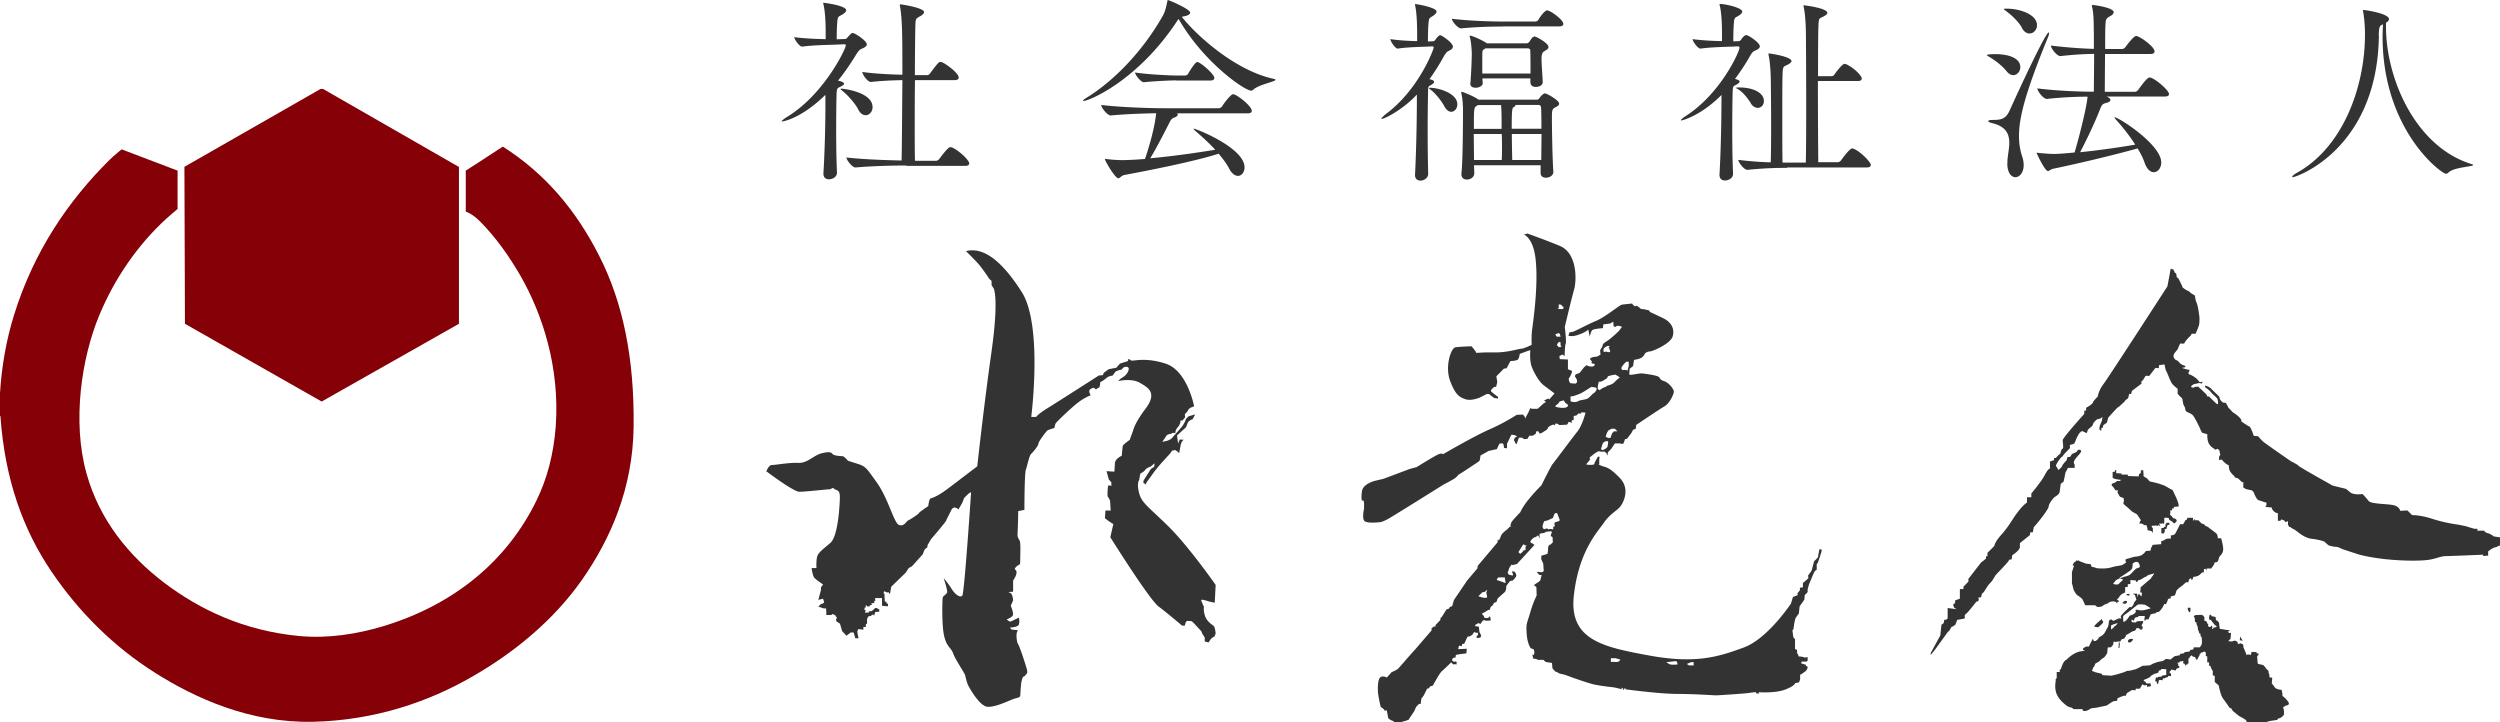
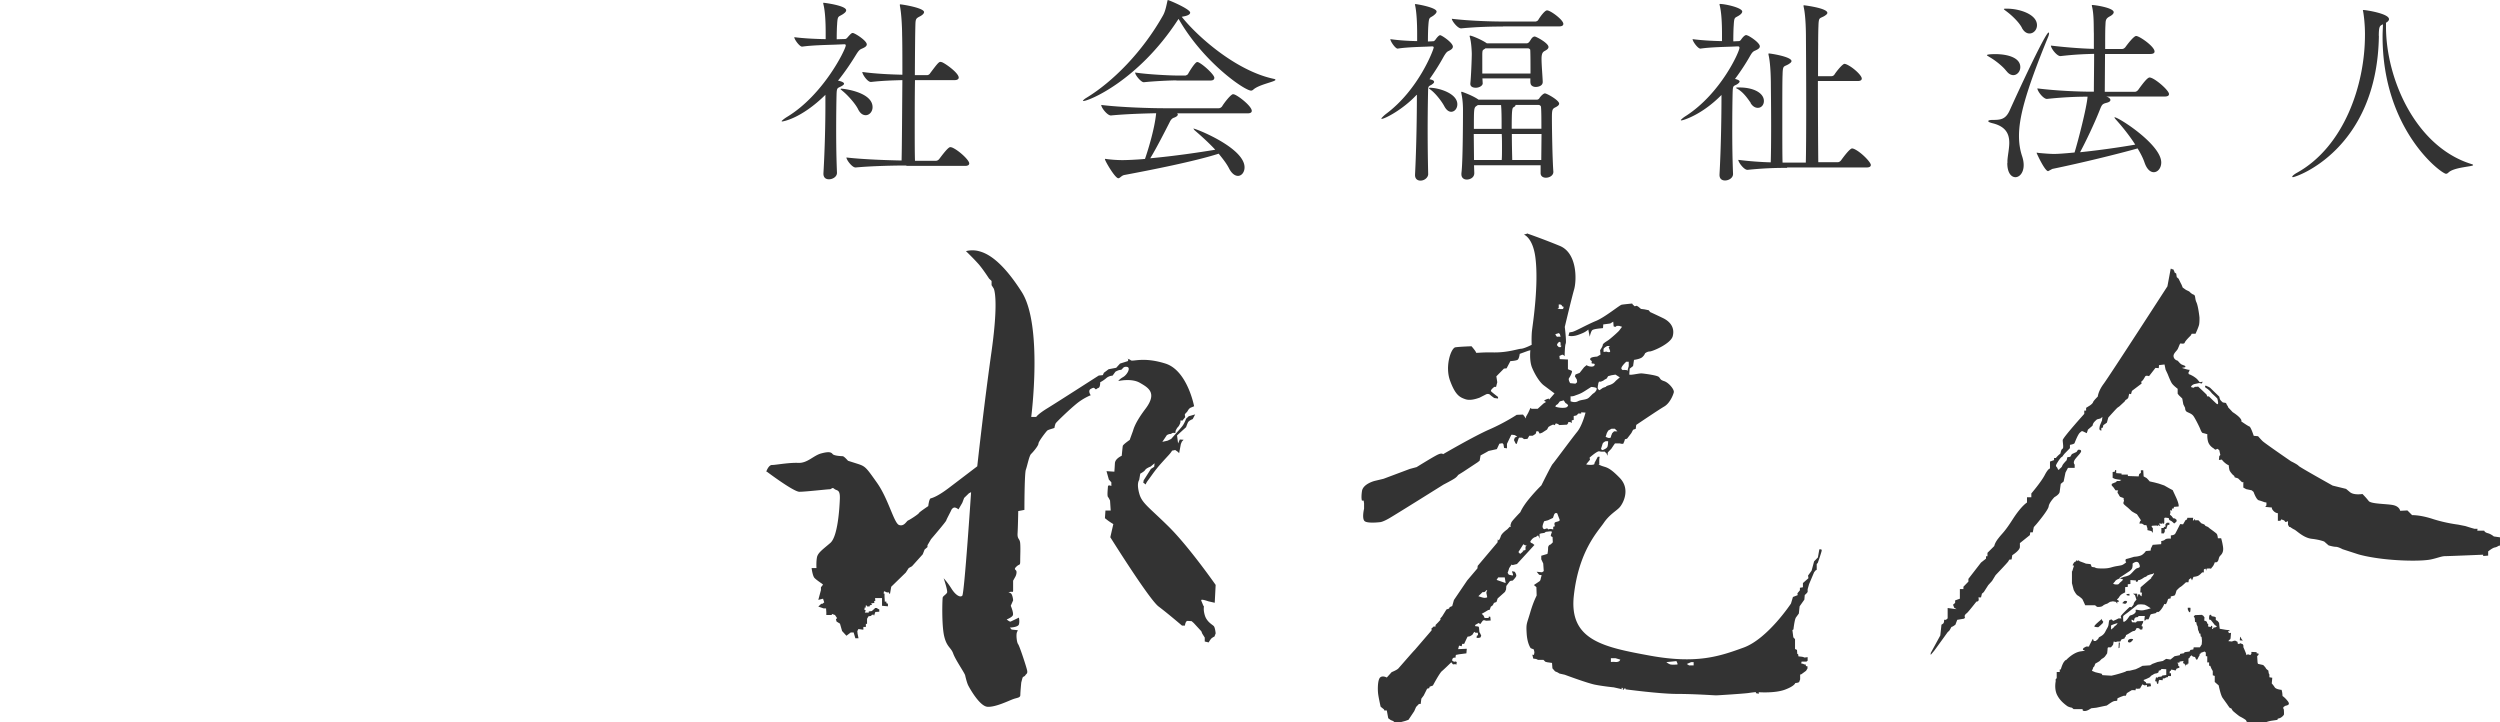
<svg xmlns="http://www.w3.org/2000/svg" data-name="レイヤー_2" viewBox="0 0 190.33 55">
-   <path d="M24.4 6.77h.19l10.35 5.94v11.94l-10.45 5.92-10.41-5.92-.04-11.95 10.35-5.92ZM0 31.67v-1.73c.12-2.06.5-4.14 1.07-5.96 1.51-4.86 4.14-8.71 7.29-11.83.29-.29.9-.78.9-.78l4.26 1.62v2.92s-.62.52-.86.74c-2.17 1.99-3.93 4.53-5.1 7.35-1.34 3.21-2.09 8.07-.97 12.06.99 3.55 3.25 6.29 5.93 8.32 2.69 2.03 6.04 3.64 10.25 4.04 2.26.21 4.42-.16 6.32-.72 5.47-1.63 9.53-5.01 11.76-9.61.8-1.63 1.3-3.51 1.46-5.63.32-4.51-1.02-8.55-2.67-11.44-.87-1.51-1.89-2.94-3.05-4.12-.65-.66-1.13-.79-1.13-.79v-3.12s1.89-1.21 2.82-1.83c3.27 2.08 5.6 4.89 7.34 8.32 1.79 3.51 2.68 7.75 2.62 12.98-.05 4.74-1.78 8.6-3.93 11.68-2.12 3.03-5.11 5.51-8.32 7.35-3.36 1.95-7.47 3.35-12.15 3.46-4.85.11-9.04-1.84-12-3.71-3.15-1.98-5.81-4.61-7.93-7.74C1.76 40.32.37 36.52.03 31.65Z" style="fill:#860007" />
  <path d="M58.37 35.9s2.04 1.54 2.49 1.54 2.11-.19 2.29-.19.19-.19.37-.03.45 0 .42.76-.16 2.88-.73 3.36c-.56.48-.94.74-1.01 1.08s-.04.83-.04.83h-.37s.07.59.22.75.56.43.56.43l.09.08-.16.2v.21l-.2.75.36-.09.09.28-.14.11h-.09l-.22.21.41.14h.18l.02.3v.2h.41l.02-.08.23.08.16.24-.09.08.05.18.26.16.16.56.33.36.33-.25h.22l.13.44h.24l-.07-.34-.02-.2.08-.16.38.05v-.21h.19v-.25l.09.03v-.4l.11-.19.19-.03.08-.09h.14v.11l.11-.32.3-.02v-.18l-.07-.02-.12-.08h-.13l-.07.08-.09.07-.08.08-.24.03v.09h-.3l.04-.09.02-.11h-.09l.02-.19h.08v-.15H66l.03.08.19-.02v-.08l.17-.03-.07-.11.25-.04-.02-.14.09-.02-.02-.21h.53v.59l.45.04v-.2l-.11-.03-.02-.14-.11.02v-.07l-.02-.3v-.25h-.07l.03-.18.11.04.11.05h.16v.09h.08l.09-.52 1.11-1.08.22-.34.25-.14.82-.91.14-.36.22-.19v-.14l.27-.46s1.15-1.34 1.16-1.43c.02-.09.36-.71.38-.78.03-.07.13-.2.25-.2.13 0 .3.14.3.14l.29-.5.14-.37.37-.36.16-.08s-.51 7.7-.67 7.88c-.16.17-.52-.05-.82-.53s-.6-.8-.6-.8.33.96.26 1.1-.3.25-.33.37-.09 2.07.11 2.94c.2.85.52.85.69 1.33s.86 1.46.91 1.66c.04.2.15.6.23.76s.86 1.59 1.47 1.63c.62.04 1.65-.48 1.97-.59.31-.11.53-.09.53-.32s.07-.94.07-.94l.09-.34c.05-.14.15-.09.22-.21s.18-.11.14-.35-.58-1.88-.69-2.02-.16-.74-.09-.9l.07-.16-.47-.05-.14-.15s.62-.02.69-.24c.07-.23 0-.52 0-.52s-.55.27-.63.3-.3-.16-.3-.16.41-.16.47-.32c.07-.16-.13-.66-.16-.72l.18-.41c0-.14-.07-.46-.16-.53s-.2-.08-.2-.08.19-.07.27-.04.09-.07.09-.07v-.78l.15-.27c.09-.14.15-.4.08-.5-.07-.09-.19-.11.04-.32s.27-.03.27-.44.03-.91 0-1.31-.23-.28-.2-.78.05-1.68.05-1.68l.47-.09s0-2.76.11-3.06.25-1.06.4-1.2.56-.63.56-.79.58-.91.67-.99.55-.18.55-.21c0-.04.04-.24.09-.34.05-.09 1.01-1.02 1.56-1.47.55-.46 1.11-.67 1.11-.67s-.25-.34 0-.48.26-.08.34 0 .11-.04.25-.08c.14-.05.13-.43.13-.43s.23-.11.45-.3c.22-.2.49-.2.49-.2l.22-.3s.23-.14.4-.14c.16-.02.14-.27.47-.23s.03.6-.29.78c-.31.18-.36.3-.36.3s1.01-.24 1.65.14c.64.37 1.33.76.42 1.97-.91 1.2-.93 1.68-.97 1.73l-.19.52-.04.12s-.51.35-.53.46-.08.75-.08.75-.51.21-.52.58c-.02.36-.04.63-.04.63l-.6-.04.18.64.19.21V37s-.25-.12-.26.04-.07.71 0 .79.16.28.16.28l.05.76h-.4l-.04.58.23.18c.19.14.41.27.41.27l-.23 1s2.95 4.72 3.67 5.27c.73.55 1.79 1.46 1.79 1.46h.22s.04-.36.2-.36l.31.02.16.14.58.63.07.18.19.3v.3l.3.07s.13-.25.25-.34c.13-.09.19-.11.19-.11l.09-.24s-.04-.44-.14-.55-.49-.3-.66-.75c-.16-.46-.09-.75-.09-.75s-.03 0-.11-.21-.16-.3-.03-.3c.14 0 .48.12.48.12l.48.11.07-1.36s-2.01-2.88-3.56-4.42c-1.55-1.53-2.06-1.8-2.26-2.55s-.03-.96 0-1.03l.08-.47s.31-.16.38-.29c.08-.13.41-.25.41-.25l.3-.25-.03.27-.25.16-.55.87-.03.18.2.14s-.05-.03.16-.32c.22-.29.4-.57.66-.89.25-.32.74-.84.93-1.05s.24-.32.24-.32l.24-.05.19.13.11.11.13-.69.08-.19.13-.14-.29-.02-.13.3-.08-.61.69-.63s.06-.19.14-.36c.09-.16.36-.25.36-.25l.19-.36-.49.14-.2.19s-.14.41-.35.64c-.2.24-.79.9-.79.9l-.27.13-.4.09.35-.52.16-.07.16-.02s.09-.1.24-.07c.14.03.09-.13.09-.13s.09-.23.19-.32.18-.32.18-.32l.02-.19.13.03.22-.27-.03-.19c.02-.05.06-.11.14-.18.09-.07.13-.29.35-.37l.22-.09s-.51-2.72-2.18-3.25c-1.68-.53-2.48-.13-2.64-.25-.16-.13-.35-.13-.25-.13s.03.19.03.19l-.6.19-.29.32-.58.11-.36.27-.08.18-.31.03s-3.08 1.98-3.86 2.46c-.79.48-.9.69-.9.69h-.38s.9-6.98-.73-9.52c-1.62-2.54-2.73-2.96-3.26-3.1-.52-.14-.98 0-.98 0s.55.53.89.91c.35.37.87 1.18.87 1.18l.19.18v.32l.16.25s.41.69-.16 4.78c-.58 4.09-1.09 8.76-1.09 8.76s-1.36 1.04-2.18 1.66-1.23.75-1.36.78-.19.59-.19.59-.69.46-.71.53c-.03.08-.69.51-.82.56s-.3.48-.69.35-.81-1.98-1.68-3.21-.89-1.26-1.55-1.47l-.66-.21s-.3-.35-.41-.35-.66-.03-.76-.16c-.11-.14-.27-.21-.87-.05s-1.04.75-1.75.72-1.72.16-1.97.16c-.29-.03-.47.52-.47.52Zm57.88-18.13s1.16.4 2.5.95 1.29 2.62 1.09 3.32-.71 2.85-.71 2.85.14 1.13.07 1.27-.08.96-.08.96-.11-.14-.2-.11l-.2.09.03.24.62.03v.74s.2.08.29.12c.08.04-.11.43-.2.55s.08.39.08.39l.4.04.13-.11-.02-.2-.15-.25.05-.14.31-.12.34-.43.19-.16s.13.11.38.11.24-.16.24-.16.02-.07-.15-.07-.04-.14-.08-.19-.16-.08-.1-.2c.05-.12.51-.14.51-.14l.26-.15-.03-.34s.2-.28.2-.39.24-.25.41-.36c.18-.12.85-.71.87-.78l.19-.25-.22-.07h-.18l-.11.08-.13-.04-.03-.36-.23.14-.53.07-.02.28-.18.02s-.53.04-.64.14-.19.5-.19.5l-.11-.55s-.16.16-.45.28-.48.19-.69.21c-.22.03-.37-.02-.37-.02l.07-.25.22-.04c.22-.04 1.11-.55 1.79-.83.69-.28 1.8-1.2 1.97-1.24.16-.03.8-.09.8-.09l.04.07.15.14.16-.04.13.08.19.16.25.03.34.07.11.14s.4.18 1 .47c.6.3.87.78.72 1.36-.15.59-1.56 1.17-1.75 1.17s-.36.14-.36.14-.05.16-.22.3c-.16.14-.62.2-.62.2l-.07.47-.26.2-.03.43c0 .11.75-.09.96-.07s1.15.14 1.29.27.07.21.41.32.78.63.73.85c-.05.21-.3.83-.73 1.08s-2.13 1.4-2.13 1.4l-.04.3-.2.07-.13.25-.33.43-.16.04-.04.14-.09.21h-.12l-.14-.03h-.37l-.08.11-.2.3-.26.27-.03.26-.07-.18-.15-.14s-.23.03-.4-.02c-.16-.04-.74.48-.74.48l.03.16-.29.35s.07.05.41.04c.34-.02.18-.14.22-.14l.25-.47s.18-.04.14.04-.02.53-.02.53-.19-.03.16.11.55.05 1.4.93.22 1.99-.03 2.25c-.25.27-.76.53-1.2 1.18s-1.89 2.11-2.27 5.52 2.27 3.93 5.82 4.58c3.55.64 5.27.05 7.11-.62 1.83-.67 3.6-3.35 3.6-3.35l.15-.5.36-.14-.02-.14.19-.23v-.19l.23-.04v-.32l.42-.37-.03-.2.27-.37.19-.71.29-.3.11-.62h.11s.07 0 .07.09-.3.95-.3.95l-.08.08v.44l-.09.05-.11.14-.38.9-.11.39v.19c-.02.09-.22.25-.22.25l-.03.35-.36.51-.06.55-.22.3c-.11.16-.19.91-.19.91l-.08.05.07.55.13.14v.75l.15.07.02.3.07.03.02.16.27.03.09.02.11.04.23-.03v.27l-.09.07h-.37l-.03.14.15.03.09.05.08-.02.05.14.11.02v.16l-.11.18-.34.25c-.15.09-.11-.03-.11-.03v.43l-.07.19c-.04.08-.3.09-.3.09s-.04.23-.8.51-1.98.19-1.98.19v.12l-.22-.05v-.08s-.23.02-.56.07-2.36.18-2.47.18-1.68-.11-2.98-.11-3.91-.35-3.91-.35v-.07l-.13.02v.07l-.08.02v-.14l-.09-.02v.12l-.11-.04-.49-.11s-.82-.08-1.46-.21c-.64-.14-2.27-.75-2.27-.75l-.4-.09-.15-.09-.19-.08-.2-.23-.03-.41-.36-.05-.15-.04-.14-.14h-.41l-.15-.07-.22-.03-.07-.3.09.02.04-.02.03-.19-.05-.21-.23-.09s-.26-.32-.31-1.11 0-.69.27-1.61.49-1.26.49-1.3l-.02-.63-.19-.16.4-.27c.11-.07.11-.18.11-.18l.08-.3-.19-.03-.19-.23.41.04.13-.09-.04-.58-.15-.32v-.27l.47-.14s.05-.19.05-.44.2-.28.2-.28l.16-.16-.02-.4-.14-.08.03-.14.07-.19-.13-.03-.34.04-.11.08-.26.04-.11.04v.36l-.09-.23h-.08l-.09.09-.16.05-.14.11-.11.14c-.11.14.13.2.13.2l.15.12-1.33 1.45-.33.08-.08-.04-.18.27-.05.16-.07.2.09.14.3.07.02-.11-.04-.08-.04-.14.18.03c.05 0 .16.21.15.32-.02.11-.27.36-.27.36l-.16.02-.07.04-.26.35-.02.27-.08.18-.56.5-.09.27-.19.07-.09.18-.15.11-.08.23-.13.03-.23.14-.25.14.14.14.08.18h.3l.02-.11.11.02.03.28-.34.02-.18-.05-.09.05-.18.25-.13-.08-.07.04-.19.11v.09l.25.03.04.08.03.34.07.12.07.16-.07.14-.18.03-.11-.02.03-.16.09-.03-.02-.19h-.18l-.09-.07-.15.23-.18.11-.18.03-.07.14-.19.41h-.15l-.04.18-.2-.05-.07.27.66-.03-.03.35-.55.07-.25.05-.04.23s-.08-.07-.18.02c-.09.08-.05.2-.05.2s.16.12.27.04l.07.08-.04.18-.07-.05-.18.02-.05-.06-.08-.1s-.53.52-.71.67c-.18.14-.69 1.1-.69 1.1l-.25.09-.03.11-.16.04-.26.52-.18.24-.05.4h-.13l-.22.23-.14.32-.44.66-.26.09-.34.09h-.46l-.11-.09-.18-.07-.19-.14-.11-.59h-.19l-.02-.08-.26-.21s-.15-.66-.19-.98-.04-1.06.15-1.24.51 0 .51 0l.37-.41s.4-.16.51-.28 1.2-1.38 1.24-1.4l1.29-1.5v-.18h.04l.11-.11h.15v-.12l.19-.19.19-.21-.02-.09.14-.16.33-.53.2-.07.05-.11.19-.08.13-.46 1.01-1.49.78-.92.02-.19 1.51-1.79.02-.23.07.08s.09-.09.16-.32.49-.52.49-.52l.19-.2h.09l-.04-.11.07-.21c.04-.12.69-.79.69-.79s.15-.39.66-1.01.94-1.03.94-1.03.76-1.54.86-1.63c.09-.09 1.46-1.95 1.86-2.44s.64-1.47.64-1.47l-.33-.02v.09h-.22l-.07.08-.08.07-.2.04v.3l-.15.03v.21l-.11-.08h-.16v.08l-.09.12-.58.03-.11-.08-.16-.05-.09.14-.12-.05-.2.09-.15.09-.11.2-.37.24-.19.07-.11-.18h-.14l-.03.12-.03.08-.22.14h-.26l-.14.24-.26.02-.15-.11h-.23l-.04.07-.07.2-.07.21-.08-.03-.13-.27.07-.19.18-.07-.19-.12h-.04l-.11-.02h-.11l-.33.69v.34l-.22-.03-.05-.28-.08-.08-.23.04-.19.41-.63.14-.19.11-.42.23-.07.4-.15.12-1.09.72-.4.25s-.08.14-.25.25c-.16.12-.86.48-.86.48s-3.67 2.3-4.16 2.58-.67.28-.67.28-.96.12-1.18-.08-.04-.94-.04-.94v-.41l-.03-.21h-.13s-.08-.16 0-.72.97-.78.97-.78l.67-.16 2-.75.52-.14s1.11-.69 1.53-.91.48-.07.48-.07 2.4-1.4 3.56-1.9c1.16-.51 2.05-1.1 2.05-1.1l.48-.02.23.3v-.14l.16-.28.18-.39.08.07h.47l.45-.41.19-.11-.16-.09.13-.09.22-.08.04.08.41-.47-.8-.6c-.33-.24-.69-.83-.91-1.36s-.13-1.33-.13-1.33l-.18.05-.63.23s-.04.35-.15.44-.56.11-.56.11l-.29.55-.2.02-.58.59.04.25.03.2-.09.35h-.13s-.33.24-.25.34c.08.09.53.43.53.43v.12l-.29-.04s-.23-.16-.31-.24-.2-.08-.29-.05l-.53.27c-.16.05-.67.25-1.07.11s-.75-.28-1.16-1.4c-.41-1.11.07-2.49.4-2.55.33-.05 1.23-.08 1.23-.08s.34.39.34.47.2-.02 1.31 0 1.87-.27 2.13-.28c.26-.02.8-.3.8-.3s-.03-.64.03-1.13.52-3.49.25-5.54c-.2-1.5-.87-1.72-.87-1.72l.3-.09Zm-3.37 27.3-.33.32s.31.11.42.12c.11.02.29-.02.25-.07l-.05-.25c-.04-.09.06-.25.06-.25h-.08s-.09.14-.18.14h-.08Zm1.06-.92.69.24-.07-.43h-.5zm2.03-2.71-.37.59.13.14.25-.2s-.16 0 0-.05l.16-.05v-.25l.09-.08-.13-.03-.13-.08Zm1.6-1.77s-.14.28-.13.44c.02.16.13.18.13.18l.23-.07s.05.12.14.07c.08-.05.31.02.31.02v-.2l.13-.05s-.08-.21 0-.28.4-.07.36-.21l-.13-.34-.05-.14s-.16-.12-.25.11l-.08.23-.38.18-.27.07Zm5.06 10.73s.19-.02.36 0 .3-.07.3-.07l.07-.11-.37-.11h-.35v.29Zm4.22 0s.19.16.34.19.52 0 .52 0v-.08l-.08-.18-.77.08Zm1.76.26h.33v-.25h-.19l-.33.14.19.12Zm-6.36-17.07s-.22.08-.25.23l-.11.35s.06.14.17.08.21-.09.29-.19c.08-.09.08-.47.08-.47h-.19Zm.08-.61-.09.28.2.08s.19.03.2-.07l.02-.09.08-.2.14-.14h.26l-.2-.2h-.25l-.25.14-.12.21Zm-3.88-2.12c.03.05-.19.09.19.16s.6 0 .6 0 .15-.08.14-.16c-.02-.08-.2-.18-.2-.18l-.13-.2-.3.08-.15.2-.14.09Zm1.12-.68v.37s.3.14.56 0 .63-.09.83-.27.25-.27.38-.35.29-.32.19-.39c-.09-.07-.39-.08-.39-.08l-.5.32c-.36.23-.52.25-.74.34-.21.08-.34.05-.34.05Zm2.11-.95s-.09.35 0 .41l.09.07.26-.18.2-.07c.07 0-.05-.04.29-.14.34-.11.41-.25.53-.36l.27-.23-.33-.21-.31.05-.25.07-.11.18-.17.09-.09.07-.19.08h-.14l-.06.17Zm.69-2.89s-.29.14-.29.25v.2h.14s0-.05.14 0 .22 0 .22 0v-.08l-.11-.28.11-.09h-.22Zm1.44 1.2s-.45.41-.36.55.17.07.17.07l.24.02s.03.14.07-.06l.07-.25v-.33zm-5.14-4.35v.25c-.06.07-.19.05.03.08s.3 0 .3 0l.05-.16s-.11 0-.15-.11c-.05-.09-.23-.07-.23-.07Zm-.26 2.25s.08.21.16.2c.08-.02.24 0 .24 0l-.05-.2-.08-.08-.26.08Zm.3.58s-.25.2-.14.3l.11.11h.13l.08-.11h-.08v-.25zm46.55-5.56-.25 1.34s-4.44 6.87-4.86 7.43c-.41.55-.44.96-.44.96s-.33.32-.36.43-.24.25-.24.25l-.29.18v.21h-.14v.25s-1.64 1.82-1.64 2 .08.58 0 .64l-.08.07c-.08.16-.09.3-.09.3l-.16.14-.11.11-.08.1h-.14v.16l-.31.11v.53s-.13-.02-.4.5-1.02 1.4-1.02 1.4v.29h-.33v.4s-.41.23-1.07 1.25c-.65 1.02-.8 1.07-1.09 1.45-.3.37-.33.61-.33.61l-.52.52v.26h-.11v.18l-.38.3-.96 1.24v.21l-.38.39v.18h-.27v.73l-.36.13v.19l-.16.14.09.23.18.11-.68-.09v.79l-.13.11h-.14s.02.23-.09.3l-.11.07-.09.82-.73 1.34v.14l.27-.32s.96-1.32 1.02-1.41l.12-.11c.09-.11.15-.3.2-.3.06 0 .27-.16.27-.16l.14-.37.53-.09.07-.11s-.07-.07-.02-.14c.05-.08.04-.09.14-.16s.67-.8.67-.8l.09-.11s-.04.05.08 0c.13-.05.05-.3.05-.3h.2l.07-.28.14-.12.34-.53.29-.32.27-.44s.87-.91.96-1.04l.08-.14.18-.02.05-.32s.58-.36.58-.63v-.29l.76-.61.03-.21h.19l.08-.4.22-.25s.87-1.03.91-1.32c.03-.29.44-.71.44-.71s.4-.21.4-.43l.08-.58.22-.18.14-.68.19-.36h.51v-.25s-.16-.13.03-.4c.2-.27.49-.52.46-.64-.03-.13-.24-.08-.24-.08l-.11.16-.35.16-.13.21-.22.03-.05.23s-.29.29-.33.41c-.03.13-.2.24-.2.24s-.09.19-.16-.02c-.08-.21-.24-.1.02-.51s.33-.38.33-.38.13-.19.19-.25l.4-.41v-.25s.31-.05.35-.13c.03-.07.25-.66.41-.8s.14-.14.33-.05l.19.09.09-.27.35-.3s.02-.13.09-.23c.08-.11.25-.25.25-.25l.27-.07.14-.12-.03.27-.15.36c-.04.11-.05.28-.05.28l.03.09.12.05v-.21l.11-.02.04-.19.27-.19.11-.39s.67-.75.71-.76l.13-.09.4-.37.07-.11.14-.09.07-.09.07-.3.14.03.07-.25.74-.56s-.07-.14.02-.19c.08-.04.19-.25.25-.35s.29-.02.29-.02l.49-.63.25.02.02-.23.42-.05.08.39.16.34s.2.52.31.69c.11.18.45.43.45.43v.37l.09.12.26.25.08.44.14.28s-.02.21.14.3c.15.08.38.14.51.34.13.19.44.8.51.99s.15.28.19.28.34.09.34.09-.03.37.09.66c.13.28.38.41.38.41l.13.11.18-.07.13.11.08.36-.08.08-.03.3.23-.03s.04.09.23.25.29.18.29.18.02.3.07.41.26.36.31.37c.05.02.07.14.07.14l.26.08.31.3.09-.03v.43l.22.12.42.09.14.12s.2.59.4.64c.19.05.42.14.42.14l.16.03v.21l-.09.12.51.05s-.05.08.11.25c.16.18.34.18.34.18v.58h.19l.07-.11.22.08.09.12.11-.02.09-.05v.28l.09.16.09.02s.14.11.31.19.69.63 1.32.7c.62.07.95.21.95.21l.33.29s.36.11.55.11.51.18.51.18l1.2.39s.8.25 2.26.39 2.77.11 3.28 0 .8-.25 1.09-.25 2.88-.11 2.88-.11v.1l.38-.03v-.32s.34-.28.51-.3a.7.7 0 0 0 .27-.12l.2-.05v-.59l-.55-.08s-.22-.19-.47-.25c-.25-.07-.26-.19-.26-.19h-.53l.02-.14h-.23l-.25-.07-.45-.14-.55-.11s-.94-.11-1.93-.43c-.98-.32-1.57-.29-1.57-.29l-.36-.36-.55.03s-.04-.32-.51-.43-1.71-.08-1.89-.32-.47-.53-.47-.53-.65.11-.95-.14l-.3-.25-1.02-.25s-2.51-1.4-2.59-1.5c-.08-.11-.58-.35-.58-.35s-2.04-1.4-2.18-1.55c-.14-.14-.33-.36-.33-.36l-.33-.03s-.22-.68-.33-.71-.62-.39-.62-.39.14-.14-.47-.58c-.62-.43 0 .09-.09-.02l-.23-.25-.2-.21s-.03-.11-.08-.16-.05-.18-.14-.19l-.19-.03s-.15-.12-.2-.21-.07-.23-.07-.23-.62-.6-.69-.67a.7.7 0 0 0-.2-.11l-.15-.07-.05.07.02.07.2.14.16.14.16.19s.41.37.41.41.16.58-.1.34-.55-.53-.55-.53h-.13l-.05-.14-.29-.28-.3-.28-.05-.05-.14.02h-.11l-.09.07s-.15-.02-.19-.05c-.04-.04.07-.18.25-.23l.36-.08.19.04.08-.14-.23.04-.16-.19c-.08-.11-.34-.27-.34-.27l-.09-.05-.14-.07-.09-.03s-.07-.09-.03-.14.11-.23.05-.2c-.05.03-.56-.14-.56-.14l.25-.05s.08-.08-.09-.14l-.18-.07-.12-.09-.18-.2s-.26-.05-.31-.3.25-.43.33-.62l.08-.19s.07-.19.11-.2.29.07.33-.07.45-.53.45-.53l.08-.14h.29s.23-.5.27-.69c.04-.2.03-.55.03-.55s-.09-.85-.23-1.15-.05-.53-.22-.59c-.16-.05-.33-.24-.33-.24l-.25-.12-.25-.18s-.09-.25-.13-.3l-.18-.37-.14-.12-.04-.27-.13-.09-.02-.09-.08-.15h-.11v-.03Zm-4.42 15.51v.41l.15.07c.05.03.52.09.52.09l-.15.08h-.19l-.09.09s-.29.11-.31.14v.11l.13.14.16.23h.22l-.04.02-.03.16.08.12s.09.19.14.2l.25.09v.12s.05.05 0 .16 0 .18.03.2c.02.03.21.19.29.25l.29.27c.11.08.4.23.4.23l.2.3s.14.18.08.2-.09.21-.09.21h.19l.19.12h.15l.08.24v.14l.3.07.11.14v-.36l-.08-.09s-.03-.08.02-.09.34-.02.34-.02l.13.03v-.09l.08.07.09.03-.07-.12-.03-.08.25.03v-.11l.07.12.07-.07v-.37s.03-.04.11-.04l.23.03s.03.16.07.16l.15.08.13.11s.04.08.11.04l.14-.14v-.11l-.14-.12s-.07.05-.15-.05l-.08-.11-.14-.12.04-.16-.02-.18.15.03-.02-.14.15-.03v-.11l.36-.03s.07-.12-.19-.69l-.26-.56c-.09-.03-.64-.35-.64-.35l-.41-.14-.34-.09-.36-.08s-.2-.24-.26-.27l-.2-.11-.03-.47h-.18v.2l-.13.09-.04.18-.82-.03v-.11h-.48v-.08l-.41-.03v-.23h-.09v.11l-.18.04Zm3.71 4.25v.39h.19l.07-.14v-.19h.11l.11-.32h.13v-.16h-.19l-.11.11v.2h-.11l-.03.09h-.17Zm-6.76 2.82c.13-.32.23-.28.23-.28l.09-.12.08.08.05-.07.09.08.38.14.09.04.36.04.09.21.26.04s-.05.08.55.08.65-.11 1.09-.18.41-.08.52-.14l.2-.14s-.14-.23.04-.27.56-.16.56-.16.44-.02.63-.16.27-.28.27-.28l.36-.03.02-.16.14-.28.64-.05s.03-.18 0-.21c-.03-.04.19-.03.3-.14s.44-.07.44-.07v-.25s.26 0 .34-.14.37-.72.37-.72l.22.02.14-.24c.08-.16.16-.09.16-.14l.03-.12h.44l-.02.2h.07l.05-.09h.05l-.02.08h.27l.22.23.23.09.09.11.19.08.14.12s.45.32.52.4.09.34.09.34h.25s.09.3.14.64-.04.52-.19.67c-.15.14-.11.28-.2.43-.09.14-.23.08-.23.08s-.08.24-.17.34c-.09.09-.11.18-.16.15-.05-.02-.29 0-.29 0l-.05.17-.02-.14c-.02-.05-.15.02-.15.07v.19h-.13s-.16.18-.29.25-.37.09-.37.09l-.11.27-.08-.18-.16.12-.03.2h-.19s-.31.3-.41.35-.31.28-.31.28l-.08.27-.07.11-.29.07v.14l-.2.05-.07.21-.09.19-.13-.02s-.09.25-.29.48-.25.11-.25.11l-.11.11-.31.07c-.11.02-.11.11-.15.19l-.09.21h-.18l-.07.09h-.07l.02-.21.02-.13h-.47l-.07.08-.16.02-.09.09-.04.18-.09-.07-.11-.02.05.19.3.02.08-.09.48-.02-.02.12-.08.16c-.08.16.07.14.07.14l-.05.23h-.18s.02-.09-.15-.11c-.16-.02-.11.03-.11.03s-.09.19-.19.19c-.09 0-.2.08-.38.19s-.23.12-.23.12v.08l-.08.09-.03.09-.14.04-.09.03-.04.07-.05.09h-.22l-.13.04-.07-.02-.08-.02-.05.25-.16.19h-.18c-.05 0-.08.03-.08.19l-.03.27s-.07.11-.16.23-.25.19-.25.19l-.18.18-.15.09-.16.09-.08.21-.08.08-.02.08-.08.18.27.11.34.08.13.03.06.11.69.04.33-.08.25-.07s.49-.14.52-.18.29-.05.29-.05l.45-.11.26-.12.26-.14.58-.04.18-.11.38-.14.41-.08.25-.16.33.05.31-.25.4-.08.03-.1.29-.05.05-.08.37-.05.07-.12.22-.04.03-.16h.47l.14-.22.02-.27-.03-.3-.07-.04-.02-.21-.09-.02-.02-.11-.07-.16-.03-.25-.07-.14-.04-.2h-.09l-.02-.3-.08-.14.11-.09.51-.02.11.07.09.12-.02.25.09.02.11.07.03.12.08.07-.02.16.2.05.03-.09h.07l.03.08-.03.16.08-.02.03-.08.18-.04.09-.07-.16-.09-.15-.19-.16-.2-.13-.04v-.2l.04-.14.11-.02.04.11.22.04.1.05v.2l.14.08.11.14.02.21.03.24.47.08.27.03v.08l-.11-.02.07.16.16-.02-.03.37c-.02.16-.05.12-.05.12l-.13.14.27.03.14-.05.11-.02.18.09.03.16h.11l.07-.05.2.08.04.09v.13s.25.56.23.6.11-.06.11-.06l.19.06.08-.1v-.14l.42.02-.05.07.19.05-.03.1-.09.08.03.48.03.11.4.09s.18.18.2.24c.03.07.19.18.19.18l.03.21.05.09v.21l.22.04-.04.43s.13.14.23.3c.11.16.52.19.52.19l.03.12c.03.12.04.35.04.35s.16.09.4.39c.23.3-.07.32-.2.36l-.1.07c-.1.07 0 .2 0 .2s.03.36 0 .41-.18.23-.37.27-.09.11-.09.11l-.47.07s-.22.03-.42.11-1.15.04-1.36 0c-.22-.04-.08-.09-.22-.19s-.31-.19-.41-.24-.51-.4-.51-.4l-.07-.08-.08-.14-.11-.03s-.15-.19-.18-.25l-.38-.53c-.15-.23-.29-.94-.29-.94l-.14-.12-.16-.14v-.46l-.15-.05v-.32l-.11-.2-.08-.2h-.09v-.26h-.14v-.46l-.11-.02v-.27l-.09-.08-.09.03-.22.08v.07h-.07v.1l-.08.13-.09.19-.09.02-.09-.2-.16-.03-.11-.1-.14.13v.07l-.09.04v.39h-.07v.07l-.15.02v.14l-.07-.21-.08-.03c-.08-.03 0-.19 0-.19l-.31.05v.07l-.18.02.08.08v.14l.09.07v.08l-.22.08-.07.14-.19-.05-.16-.02v.07l-.09.05-.02.16h.11v.21h-.23v.08l-.13.02-.14.08h-.12l-.02.14-.25-.03-.05.09-.03.19-.09.03-.04-.19-.11-.02.07-.3.11.04.07-.07.23-.02.07-.08.3-.04v-.44l-.36-.02-.07.09-.15.05v.09s-.05.09-.2.11-.22.09-.22.09l-.13.07-.14.14s-.27.14-.41.18.13.19.13.19l.02.09h.33l.04.21-.31.05v-.14l-.19.03-.16-.08-.09.16-.09.16-.2.02-.11-.02-.04.14-.11-.02h-.16l-.15.09-.23.14-.08.2h-.16l-.22.08-.25.11-.03.19-.19.02c-.19.02-.58.35-.62.35s-.58.12-.78.16l-.37.04c-.11.05-.29.21-.51.21s-.15-.14-.15-.14h-.69l-.13-.11s-.25-.04-.38-.14-.52-.37-.75-.83-.11-1.02-.11-1.02v-.18l.08-.08v-.47h.23v-.19h.08s.11-.41.25-.59.15-.12.15-.12.53-.59 1.12-.67c.58-.08.16-.11.16-.11l.04-.14.22-.12h.21l.02-.07.18-.35c.12-.24.11-.14.11-.14l.05.14h.14s.2-.12.23-.23.33-.12.51-.48.23-.35.26-.64c.03-.3.09-.25.09-.25l.11-.05.14.12.19-.08.22-.11h.22s-.05-.08-.05-.16.58-.62.64-.68.16 0 .16 0l.16-.19.03-.11c.03-.11.2-.28.2-.28l-.11-.35-.15-.11h.31l.02.14.02.14.05-.24.12.02.05.09.08.05.03-.28-.13-.02.03-.39s.64-.55.69-.59l.11-.09.02-.08.04-.04s.07-.07.14-.2-.08-.02-.08-.02l-.18.04-.22.08-.1.09-.14.05-.18.12-.16.08-.14.02v.09l-.16.04v-.11l-.42-.03v.3l-.2.02v.2l-.2.02v.4s-.18.08-.29.16-.2.25-.2.25l-.14.14.14.08v.09h-.11v.14l-.11-.14-.22-.04-.22.04-.22.14s-.19.04-.33.16-.44.08-.44.08l-.15-.12h-.75s-.19-.43-.22-.47-.26-.23-.36-.28-.27-.35-.3-.43l-.13-.5v-.92c.03.07.04-.09.16-.41Zm3.85 4.07c.02.14-.04.32.16.18s.31-.43.4-.44c.08-.02.29-.08.38-.23.09-.14-.14-.24.2-.18.34.07.47 0 .62-.03s.34-.1.34-.1-.41-.28-.51-.28c-.09 0-.19-.04-.48 0l-.69.55c-.2.16-.41.28-.42.35zm.71-3.99c0 .2-.15.3-.22.36l-.65.43c-.19.12-.09.12-.09.12l.33-.12s.27-.05.41-.14c.14-.08.41-.46.57-.51s.29-.05.15-.35-.49 0-.49 0v.19Zm-1.18 1.01s-.13.07-.15.14l-.13.14c-.02.05.09.09.27.09s.15-.08.29-.19.19-.19.19-.19l-.25-.09-.21.09Zm.1 3.29s-.55.16-.55.21v.3l.18-.14.1-.12s.13-.07.16-.14c.03-.08.11-.11.11-.11m-1.24-.32c-.04.08-.73.58-.55.62s.27.03.27.03l.13-.11.2-.19.05-.11-.11-.14v-.1Zm1.36 1.83-.08-.02-.02.44.07-.03.03-.4Zm.62-.11c-.02.05.05.11.15.09.09-.02.11-.07.22-.18s-.3-.14-.36.03l-.02.06Zm4.55-2.55v.11c.03.12.12.24.12.24l.07-.05s.04-.28 0-.3zm-4.99-.35.16.04s.09.04.16-.05.08-.14-.05-.16-.18.08-.18.08zm.32-.69.03.09.2.03v-.14zm8.65 3.31-.02.21.23.02-.11-.14-.07-.16zM62.85 7.21c-1.87 1.84-3.26 2.04-3.31 2.04l-.04-.03s.14-.15.42-.32c2.78-1.68 4.47-5.16 4.47-5.44 0-.06-.03-.09-.11-.09l-.72.03c-.53.02-1.73.04-2.48.15h-.02c-.19 0-.59-.55-.59-.72.67.09 1.65.14 2.39.15v-.53c0-.74-.04-1.6-.17-2.11l-.02-.11.02-.02c.06 0 1.73.21 1.73.57 0 .11-.09.19-.25.3-.35.23-.4.08-.44.8-.02.25-.03.76-.03 1.11l.63-.02c.08 0 .15-.06.21-.14.23-.26.3-.32.38-.32.15 0 1.07.58 1.07.87 0 .17-.23.26-.36.32-.15.06-.24.12-.44.44-.36.59-.82 1.29-1.39 2 .41.08.46.19.46.23 0 .08-.12.15-.23.21-.27.14-.32.08-.34.59-.02.76-.03 1.77-.03 2.82s.02 2.17.06 3.14c.02.32-.32.52-.61.52-.23 0-.42-.12-.42-.42v-.04c.11-1.89.15-3.86.15-5.12v-.84Zm2.48 1.11c-.19-.4-.78-1.07-1.18-1.39l-.17-.15.06-.03c.19 0 2.39.26 2.39 1.41 0 .35-.25.61-.52.61-.2 0-.41-.11-.58-.45m3.68 4.28c-.85 0-2.56.03-3.86.15h-.02c-.26 0-.69-.58-.69-.76 1.29.15 3.16.21 4.2.23.03-1.31.04-3.88.06-6.12-.69.02-1.51.04-2.38.14h-.02c-.26 0-.65-.58-.65-.76 1.02.14 2.18.19 3.05.21 0-1.26 0-2.39-.02-3.06 0-.41-.04-1.56-.17-2.19V.33c.17 0 1.84.27 1.84.59 0 .12-.15.25-.36.35-.26.14-.29.19-.3.67-.02.69-.03 2.11-.04 3.78h.93c.09 0 .19-.06.23-.14.46-.61.65-.87.78-.87l.11.02c.26.09 1.29.82 1.29 1.18 0 .09-.08.19-.32.19h-3.01c-.02 1.24-.02 2.55-.02 3.76 0 .88 0 1.71.02 2.38h1.6c.09 0 .19-.06.25-.14.47-.63.72-.9.84-.9l.11.02c.49.19 1.33.96 1.33 1.22 0 .09-.06.19-.32.19H69ZM89.97 1.28C91.15 2.77 94.1 5.39 96.96 6c.11.02.14.04.14.08 0 .14-1.25.35-1.68.74-.04.04-.11.08-.17.08-.49 0-3.63-2.15-5.52-5.46l-.08.11c-3 4.59-6.75 6.14-7.17 6.14l-.04-.02s.08-.11.25-.21c2.06-1.25 4.31-3.54 5.86-6.3.17-.3.26-.78.32-1.05L88.9 0c.09 0 1.71.69 1.71.96 0 .12-.15.23-.5.29zm-.36 7.32.06.11c0 .09-.08.17-.29.25-.14.04-.25.17-.32.32-.35.69-1.05 2.06-1.49 2.77 1.86-.17 3.67-.44 4.95-.65-.49-.53-1.07-1.05-1.58-1.49l-.09-.12h.02c.17 0 3.88 1.46 3.88 2.95 0 .38-.23.65-.5.65-.21 0-.46-.15-.67-.55-.19-.38-.49-.76-.8-1.14-1.84.59-5.24 1.26-7.17 1.62-.23.04-.34.25-.47.25-.25 0-1.02-1.33-1.02-1.45l.03-.03.11.02c.46.06.9.08 1.2.08.23 0 .93-.02 1.71-.09.15-.42.73-2.21.85-3.48-.91.02-2.3.06-3.43.17h-.02c-.27 0-.73-.59-.73-.8 1.54.19 3.86.25 4.72.25h4.23c.09 0 .19-.06.25-.14.15-.26.67-.93.84-.93l.09.02c.34.12 1.33.9 1.33 1.25 0 .09-.06.19-.32.19h-5.36v-.02Zm-.05-2.48c-.46 0-1.73.06-2.47.14h-.02c-.19 0-.65-.53-.65-.74.95.15 2.7.23 3.17.23h.67s.14-.04.19-.12c0-.02.52-.91.7-.91l.08.02c.38.17 1.22.95 1.22 1.18 0 .11-.06.21-.29.21h-2.6Zm18.29 1.1c-1.03 1.11-2.42 1.83-2.66 1.83l-.03-.03s.11-.15.35-.34c2.51-1.86 3.64-4.93 3.64-5.06 0-.06-.04-.09-.11-.09l-.4.02c-.47.02-1.54.04-2.22.15h-.02c-.17 0-.55-.55-.55-.72.61.09 1.4.14 2.04.15v-.59c0-.74-.04-1.6-.15-2.11l-.02-.09.03-.03c.12 0 1.62.26 1.62.57 0 .09-.09.19-.23.3-.32.23-.35.08-.4.8-.02.25-.03.82-.03 1.18l.4-.02c.08 0 .12-.06.19-.14.09-.14.25-.32.34-.32.12 0 .97.57.97.87 0 .17-.19.26-.3.32-.14.06-.21.12-.4.44-.3.55-.67 1.14-1.08 1.72.19.04.35.09.35.21 0 .08-.11.15-.19.21-.25.14-.26.08-.27.59a140 140 0 0 0 .01 6.19c.02.23-.23.52-.59.52-.21 0-.41-.12-.41-.42v-.04c.11-2.15.14-4.66.14-5.85v-.2h.03Zm1-.54c.67 0 2.1.42 2.1 1.26 0 .32-.21.57-.47.57-.17 0-.36-.12-.52-.42-.19-.36-.64-.95-1.02-1.24-.11-.08-.15-.12-.15-.15l.07-.02Zm5.58-4.66c-.78 0-1.94.02-3.18.14h-.02c-.26 0-.7-.57-.7-.73 1.43.17 3.14.21 3.94.21h2.45s.15-.04.19-.12c.12-.21.49-.73.67-.73.26 0 1.24.72 1.24 1.03 0 .09-.06.19-.32.19h-4.27Zm2.89 10.56h-5.1l.02.57c.02.38-.34.52-.57.52-.21 0-.41-.12-.41-.4v-.08c.11-.78.12-4.04.12-4.78 0-.19 0-.73-.12-1.28l-.02-.11.04-.04s.8.27 1.26.59l.02.02h4.43c.08 0 .17-.04.21-.12.09-.14.3-.36.42-.36.14 0 1.08.52 1.08.78 0 .11-.11.19-.26.27-.26.12-.29.19-.29.82 0 .85.04 3.17.11 4.09v.02c0 .27-.29.44-.57.44-.21 0-.4-.11-.4-.35v-.6h.02Zm-.81-6.29v-.32h-3.65l.02.36c.02.17-.23.35-.53.35-.21 0-.41-.08-.41-.29v-.04c.06-.55.11-1.95.11-2.24 0-.15-.03-.9-.15-1.29l-.02-.08.03-.03c.14 0 .91.32 1.29.59h3.01c.08 0 .12-.02.19-.08.09-.09.19-.32.29-.38.04-.03.09-.06.15-.06.11 0 1.05.5 1.05.8 0 .12-.12.21-.27.29s-.26.17-.26.61.08 1.4.09 1.72c.03.38-.42.42-.53.42-.21 0-.4-.11-.4-.32Zm-2.19 3.05c0-1.02-.04-1.29-.04-1.34h-1.77l-.09.06c-.21.14-.21.19-.21 1.75h2.11zm-2.12.86.02 1.98h2.11c.02-.25.02-.58.02-.93s0-.73-.02-1.05zm.88-6.51-.04.03c-.19.11-.17.12-.19.36V5.6h3.67c0-.65 0-1.48-.02-1.8 0-.04-.08-.12-.17-.12h-3.26Zm2.3 4.3c0 .06-.04.12-.14.17-.11.06-.15.14-.15 1.64h2.26c0-.7 0-1.31-.03-1.66 0-.04-.06-.15-.19-.15zm-.28 2.21c0 .73.02 1.51.03 1.98h2.21l.02-1.98zm15.97-2.98c-1.49 1.52-2.93 1.95-3.08 1.95l-.03-.03s.12-.15.4-.32c2.65-1.71 4.07-4.89 4.07-5.18 0-.08-.04-.11-.12-.11l-.46.02c-.5.02-1.63.04-2.38.15h-.02c-.19 0-.59-.55-.59-.72.67.09 1.54.14 2.24.15v-.59c0-.74-.04-1.6-.17-2.11l-.02-.11.02-.02c.42 0 1.71.29 1.71.58 0 .09-.08.19-.23.29-.35.23-.38.08-.42.8-.02.25-.03.82-.03 1.18l.42-.02c.08 0 .14-.06.19-.14.23-.32.35-.32.38-.32l.12.04c.19.08.91.55.91.82 0 .17-.23.26-.35.32-.15.06-.23.12-.41.44-.3.53-.69 1.13-1.13 1.72.19.04.35.12.35.19 0 .09-.12.17-.21.23-.27.14-.3.08-.32.59-.02.76-.03 1.83-.03 2.94s.02 2.28.06 3.26c.02.32-.32.52-.61.52-.23 0-.42-.12-.42-.42v-.04c.12-2.15.15-4.66.15-5.85v-.19Zm2.22.62c-.3-.44-.63-.88-1.08-1.11l-.06-.04.09-.03h.21c1.03 0 1.84.41 1.84 1.03 0 .29-.19.52-.46.52-.19 0-.39-.1-.55-.36Zm2.79 4.94c-.85 0-1.75.02-3.03.15h-.02c-.26 0-.69-.58-.69-.76.88.11 1.73.17 2.47.19.02-.53.03-1.64.03-2.76 0-1.48-.02-2.94-.02-3.01 0-1.68-.15-2.28-.17-2.38l-.02-.11.03-.03c.15 0 1.73.25 1.73.58 0 .09-.11.17-.26.26-.35.19-.4.06-.42.8-.02.44-.02 1.84-.02 3.26s0 2.88.02 3.41h1.77c.02-.63.03-2.42.03-4.3 0-2.48-.02-5.08-.02-5.16 0-1.68-.15-2.28-.17-2.38l-.02-.11.03-.03s1.79.21 1.79.58c0 .09-.11.17-.26.26-.35.19-.4.06-.42.8-.02.36-.03 1.94-.03 3.76h1.03c.09 0 .19-.06.23-.14.17-.26.61-.8.76-.8l.09.02c.5.19 1.22.85 1.22 1.1 0 .11-.08.19-.32.19h-3.02c0 2.55.02 5.44.03 6.18h1.48c.09 0 .19-.06.25-.14.09-.12.65-.91.85-.91l.09.02c.52.19 1.33 1.02 1.33 1.24 0 .09-.06.19-.32.19h-6.06v.02Zm16.67-7.37c-.26-.35-.85-.82-1.29-1.07-.12-.08-.19-.11-.19-.14 0-.08.61-.08.64-.08.84 0 1.9.23 1.9.99 0 .34-.25.61-.53.61-.17 0-.36-.09-.53-.32Zm.08 7v-.19c.03-.44.14-.91.14-1.35 0-.64-.23-1.22-1.24-1.48-.26-.06-.36-.12-.36-.17 0-.06.14-.09.36-.09.61 0 .97-.06 1.27-.72.47-1.05 2.72-5.94 2.97-5.94l.03.06c0 .06-.03.19-.08.3-1.77 4.32-2.21 6.17-2.21 7.53 0 .55.08 1.05.23 1.51.35 1.02-.09 1.62-.5 1.62-.31 0-.62-.32-.62-1.07Zm1.1-10.3c-.21-.4-.72-.91-1.18-1.25-.12-.09-.19-.14-.19-.17s.08-.03.25-.03c.9 0 2.27.41 2.27 1.26 0 .35-.26.63-.57.63-.19 0-.41-.11-.58-.43Zm6.47 5.25c.08.03.27.12.27.25 0 .09-.08.17-.34.23-.29.08-.32.15-.49.58-.4 1.01-1.03 2.33-1.48 3.17 1.46-.15 3.06-.38 4.2-.58-.46-.72-1.02-1.41-1.51-1.95l-.08-.11.03-.02c.29 0 3.54 2.07 3.54 3.44 0 .42-.26.74-.57.74-.25 0-.52-.21-.7-.73-.12-.35-.3-.7-.53-1.08-1.49.42-4.3 1.11-6.49 1.56l-.32.17c-.26 0-.88-1.37-.88-1.39l.02-.02.11.02c.38.04.91.08 1.2.08.26 0 .74-.03 1.56-.11.27-.87.93-3.43.99-4.25-.82 0-1.86.04-3.08.17h-.02c-.27 0-.72-.59-.72-.8 1.51.19 3.23.25 4.09.25h.21c0-.69.02-1.89.02-2.88-.7.02-1.43.04-2.55.17h-.02c-.27 0-.72-.59-.72-.8 1.26.15 2.42.23 3.27.25V2.54c-.02-.4.02-1.41-.14-2.04l-.02-.09.03-.03c.21 0 1.64.21 1.64.55 0 .11-.12.23-.34.34-.3.17-.27.34-.29.67s-.02.99-.02 1.79h1.28c.11 0 .19-.06.26-.14.12-.17.63-.85.82-.85.25 0 1.4.8 1.4 1.18 0 .11-.08.19-.34.19h-3.43l-.02 2.88h2.28c.11 0 .19-.06.26-.14.29-.4.69-.95.87-.95.35 0 1.48.97 1.48 1.26 0 .11-.08.19-.34.19h-4.46Zm20.71-4.64c-.12 8.64-6.28 10.77-6.56 10.77l-.04-.03c0-.06.15-.19.35-.3 3.58-1.98 5.19-6.66 5.19-10.5V2.6c0-.73-.08-1.4-.14-1.73l-.02-.08.03-.03c.19 0 1.96.27 1.96.7 0 .09-.08.19-.23.27v.3c0 3.98 2.26 9.15 6.51 10.46.09.03.12.04.12.08 0 .12-1.48.15-1.89.58-.04.04-.11.08-.17.08-.35 0-4.83-3.32-4.83-10.45 0-.3.02-.61.03-.93-.25.12-.31.14-.32.88Z" style="fill:#333" />
</svg>